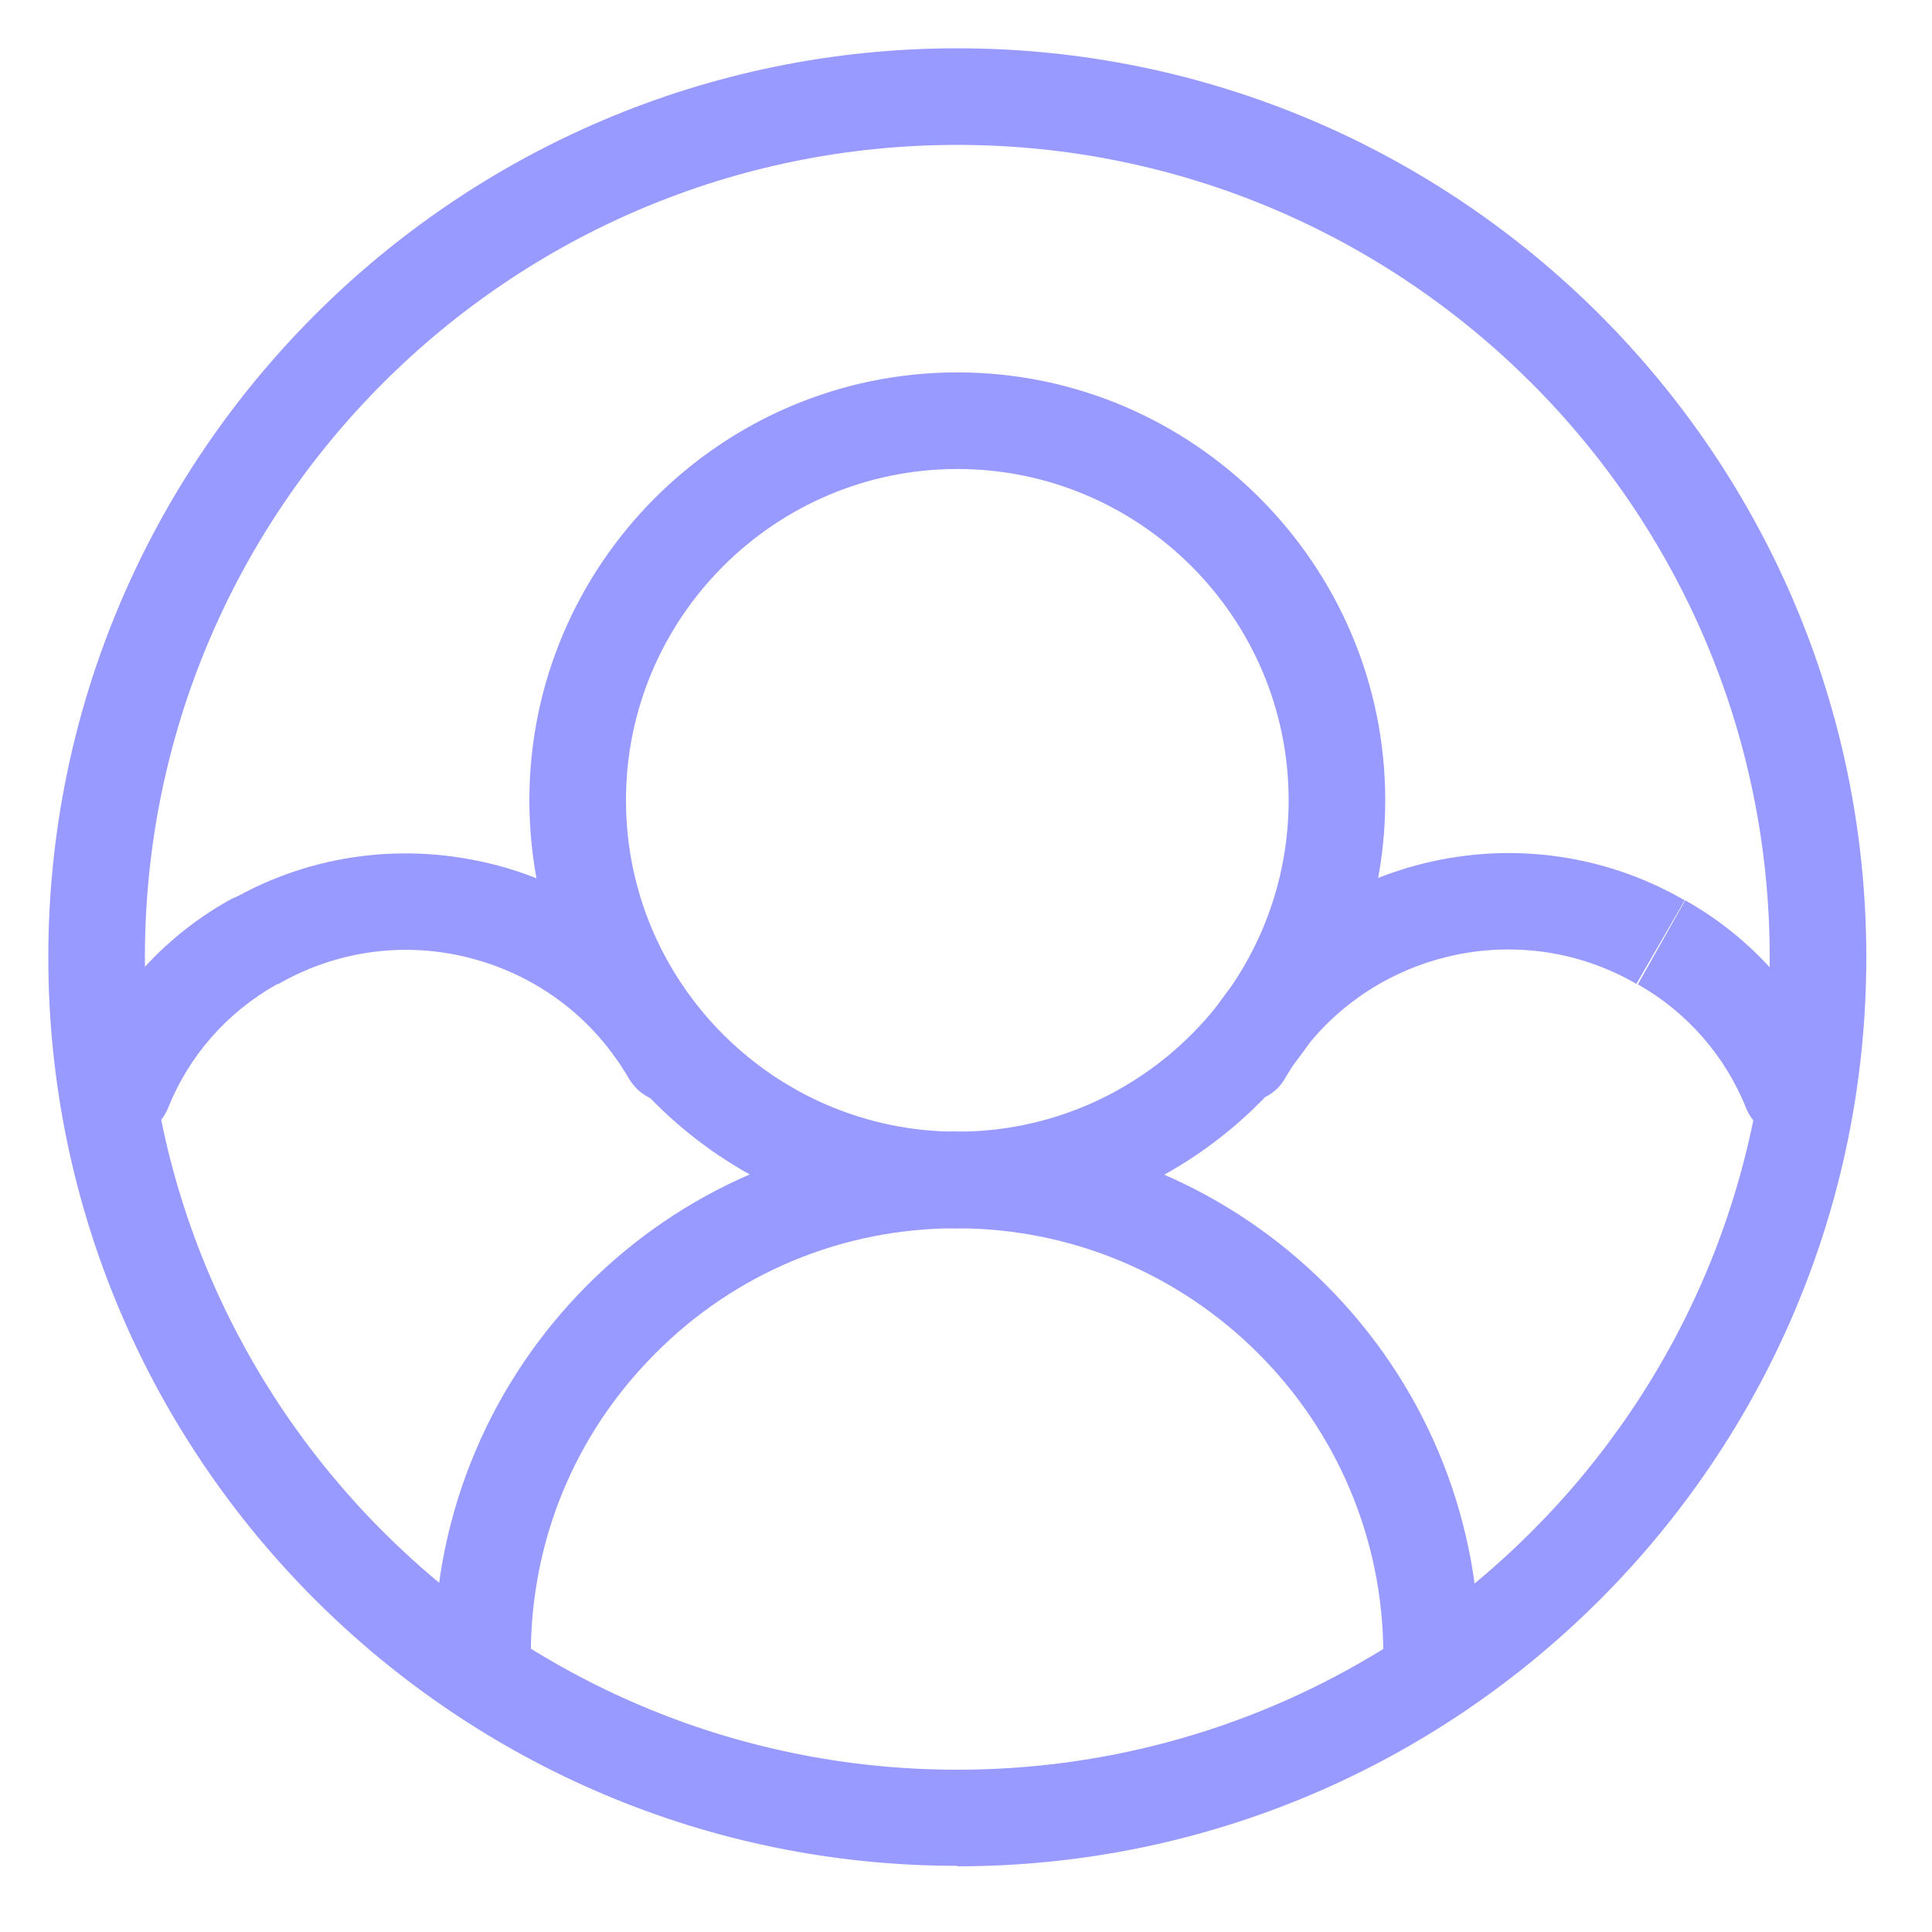
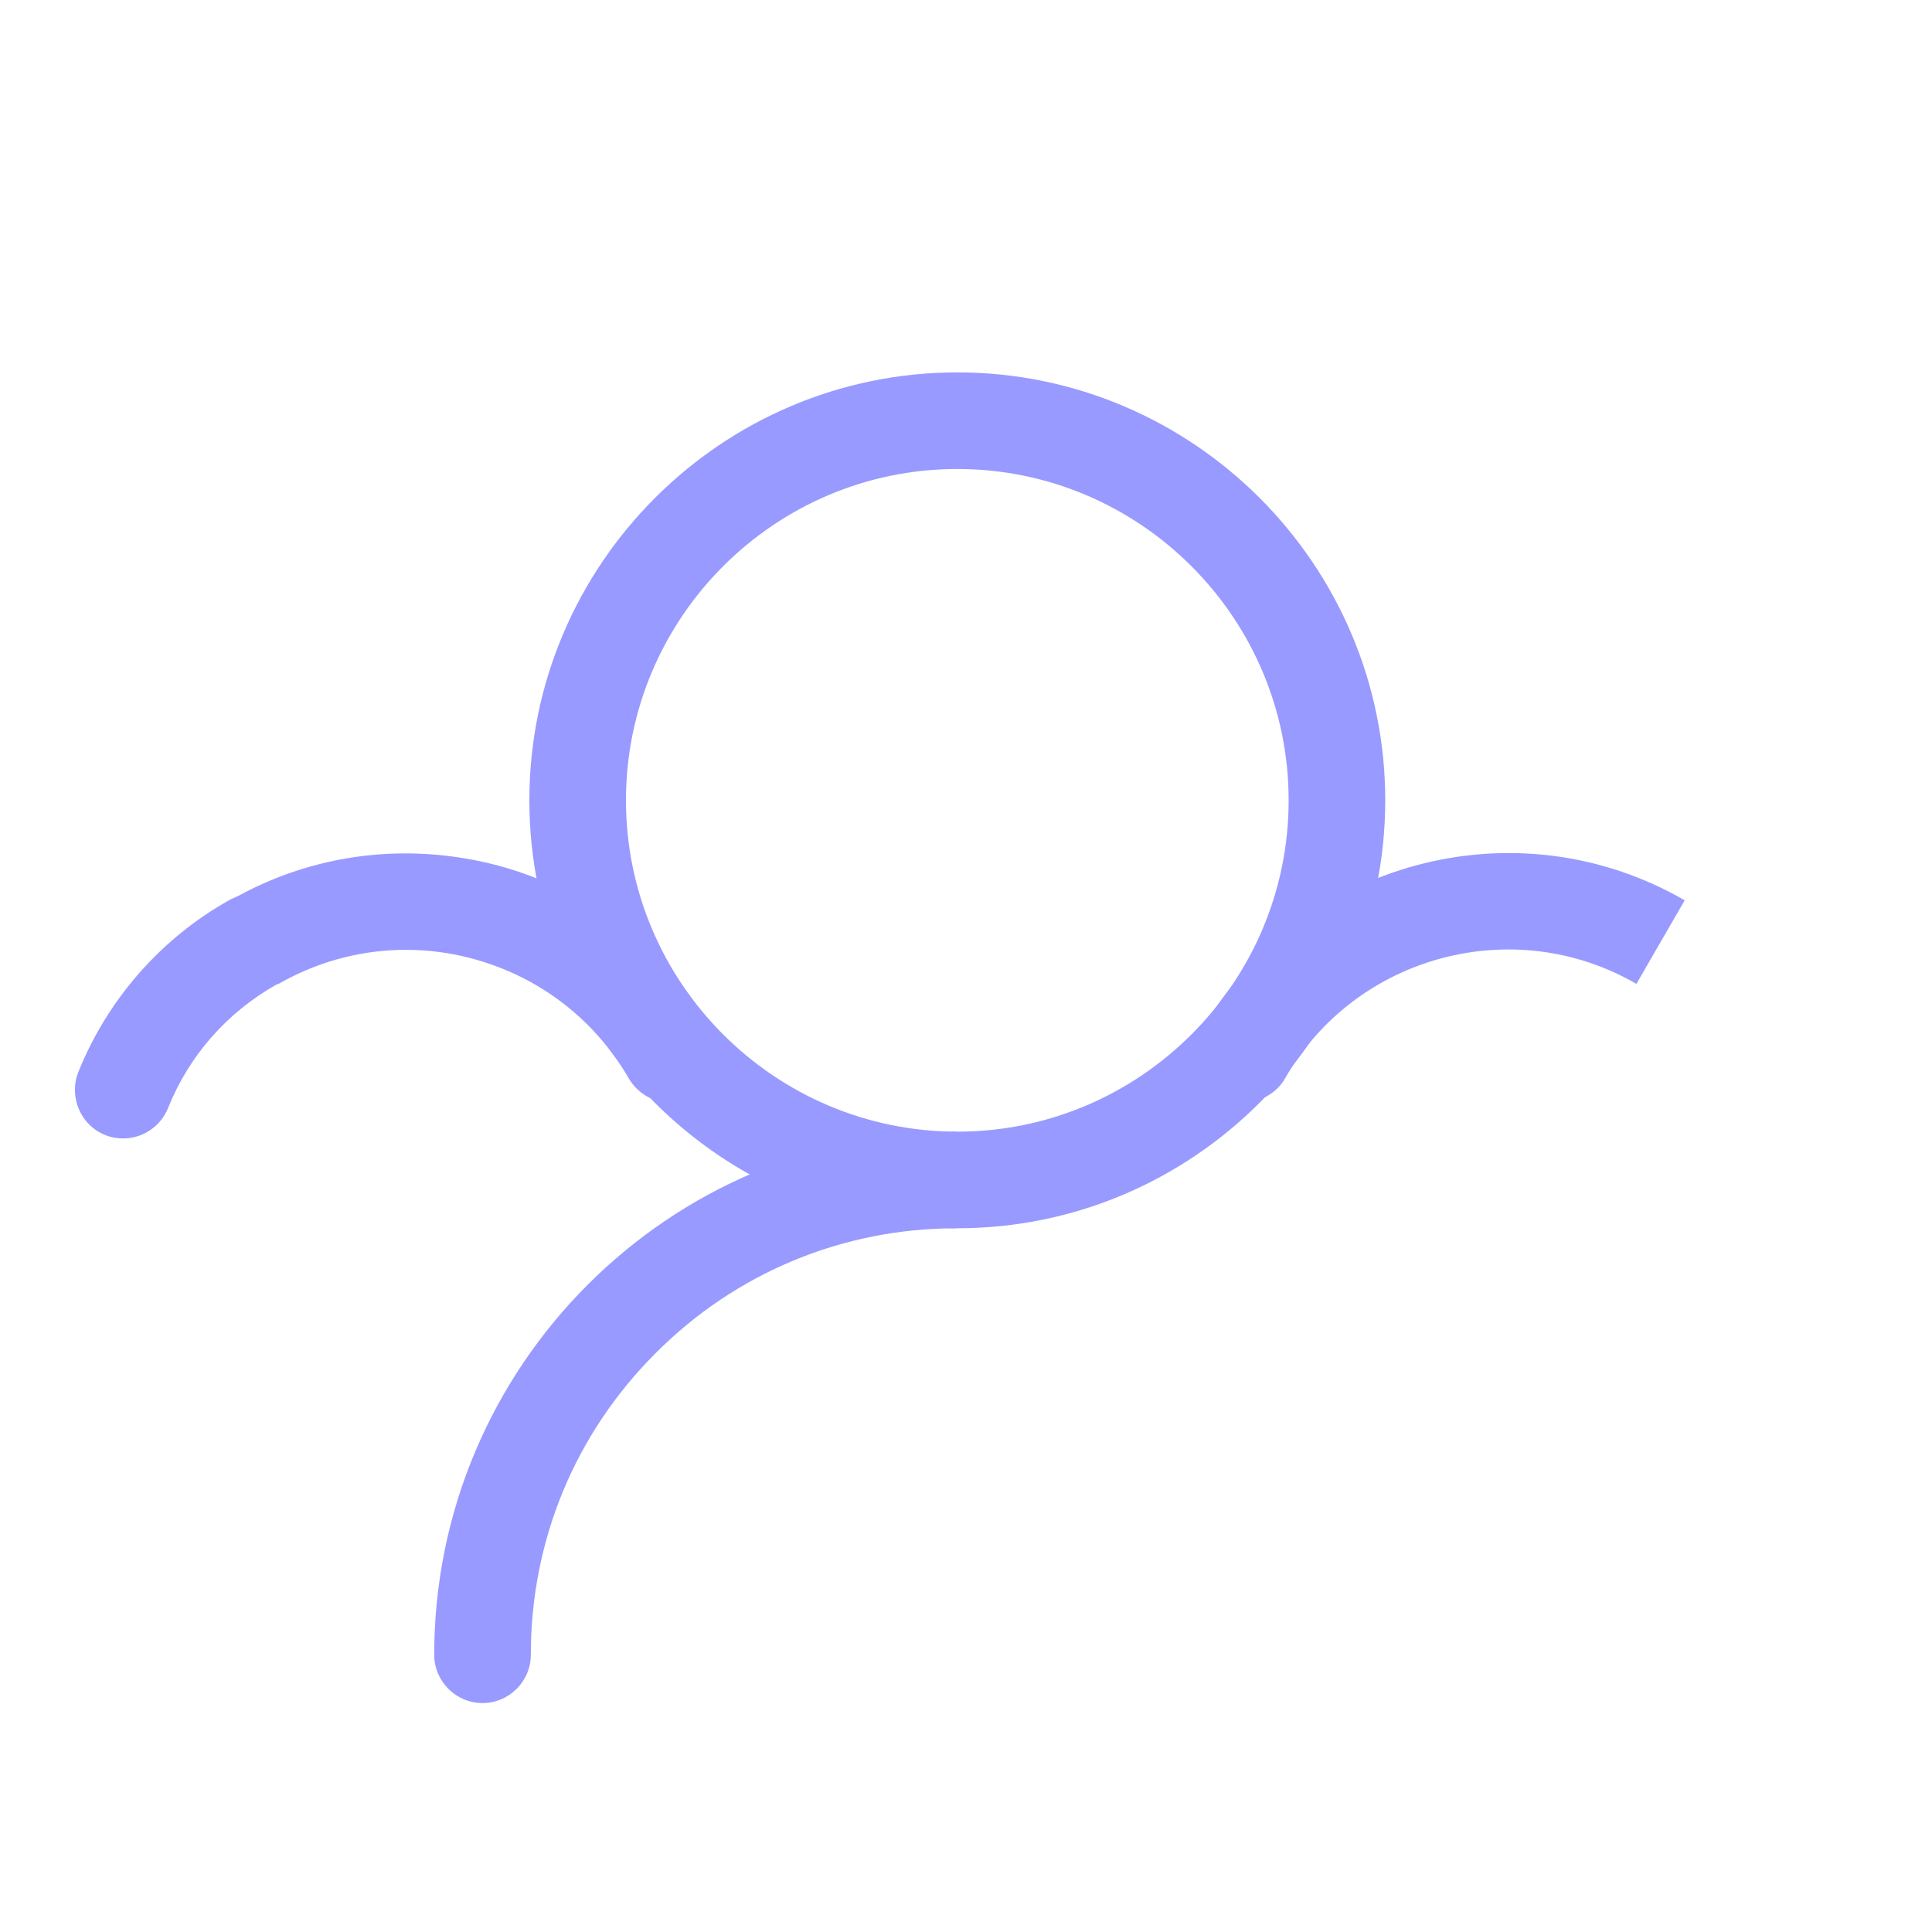
<svg xmlns="http://www.w3.org/2000/svg" width="64" height="64" viewBox="0 0 64 64" fill="none">
  <g clip-path="url(#clip0_116_1567)">
    <mask id="mask0_116_1567" style="mask-type:luminance" maskUnits="userSpaceOnUse" x="0" y="0" width="64" height="64">
      <path d="M64 0H0V64H64V0Z" fill="white" />
    </mask>
    <g mask="url(#mask0_116_1567)">
-       <path d="M31.712 61.808C15.104 61.808 1.6 48.304 1.6 31.712C1.6 15.12 15.104 1.6 31.712 1.6C48.32 1.6 61.824 15.104 61.824 31.712C61.824 48.32 48.32 61.824 31.712 61.824V61.808ZM31.712 4.8C16.864 4.8 4.8 16.864 4.8 31.712C4.8 46.56 16.864 58.624 31.712 58.624C46.56 58.624 58.624 46.56 58.624 31.712C58.624 16.864 46.544 4.8 31.712 4.8Z" fill="#989AFF" />
      <path d="M31.712 40.688C23.888 40.688 17.536 34.32 17.536 26.512C17.536 18.704 23.904 12.336 31.712 12.336C39.52 12.336 45.888 18.704 45.888 26.512C45.888 34.32 39.52 40.688 31.712 40.688ZM31.712 15.536C25.664 15.536 20.736 20.464 20.736 26.512C20.736 32.56 25.664 37.488 31.712 37.488C37.76 37.488 42.688 32.56 42.688 26.512C42.688 20.464 37.76 15.536 31.712 15.536Z" fill="#989AFF" />
      <path d="M15.984 56.416C15.104 56.416 14.384 55.696 14.384 54.816C14.384 45.264 22.144 37.488 31.68 37.488V40.688C27.92 40.688 24.368 42.16 21.712 44.832C19.04 47.504 17.584 51.04 17.584 54.816C17.584 55.696 16.864 56.416 15.984 56.416Z" fill="#989AFF" />
-       <path d="M47.424 56.416C46.544 56.416 45.824 55.696 45.824 54.816C45.824 47.04 39.504 40.704 31.712 40.688C30.832 40.688 30.096 39.968 30.096 39.088C30.096 38.208 30.8 37.488 31.68 37.488C41.248 37.488 49.008 45.264 49.008 54.816C49.008 55.696 48.288 56.416 47.408 56.416H47.424Z" fill="#989AFF" />
      <path d="M22.224 36.528C21.664 36.528 21.136 36.24 20.832 35.728C19.696 33.76 17.856 32.352 15.664 31.76C13.472 31.168 11.168 31.472 9.2 32.608L7.632 29.824C10.32 28.272 13.472 27.872 16.496 28.672C19.52 29.488 22.048 31.424 23.6 34.144C24.048 34.912 23.776 35.888 23.008 36.336C22.752 36.48 22.48 36.544 22.208 36.544L22.224 36.528Z" fill="#989AFF" />
      <path d="M4.08 37.712C3.888 37.712 3.68 37.68 3.488 37.6C2.672 37.28 2.272 36.336 2.592 35.52C3.552 33.12 5.328 31.088 7.584 29.824C8.352 29.392 9.328 29.664 9.76 30.432C10.192 31.2 9.936 32.176 9.168 32.608C7.52 33.536 6.256 34.976 5.568 36.704C5.312 37.328 4.72 37.712 4.08 37.712Z" fill="#989AFF" />
      <path d="M41.2 36.528C40.928 36.528 40.656 36.464 40.4 36.32C39.632 35.872 39.376 34.896 39.808 34.128C43.04 28.528 50.208 26.592 55.808 29.824L54.208 32.592C50.144 30.24 44.912 31.648 42.576 35.712C42.288 36.224 41.744 36.512 41.184 36.512L41.2 36.528Z" fill="#989AFF" />
-       <path d="M59.328 37.712C58.688 37.712 58.096 37.328 57.84 36.704C57.152 34.976 55.872 33.52 54.256 32.608L55.824 29.824C58.08 31.088 59.856 33.12 60.816 35.52C61.152 36.336 60.752 37.264 59.92 37.6C59.728 37.68 59.52 37.712 59.328 37.712Z" fill="#989AFF" />
    </g>
  </g>
  <defs>
    <clipPath id="clip0_116_1567">
      <rect width="64" height="64" fill="white" />
    </clipPath>
  </defs>
</svg>